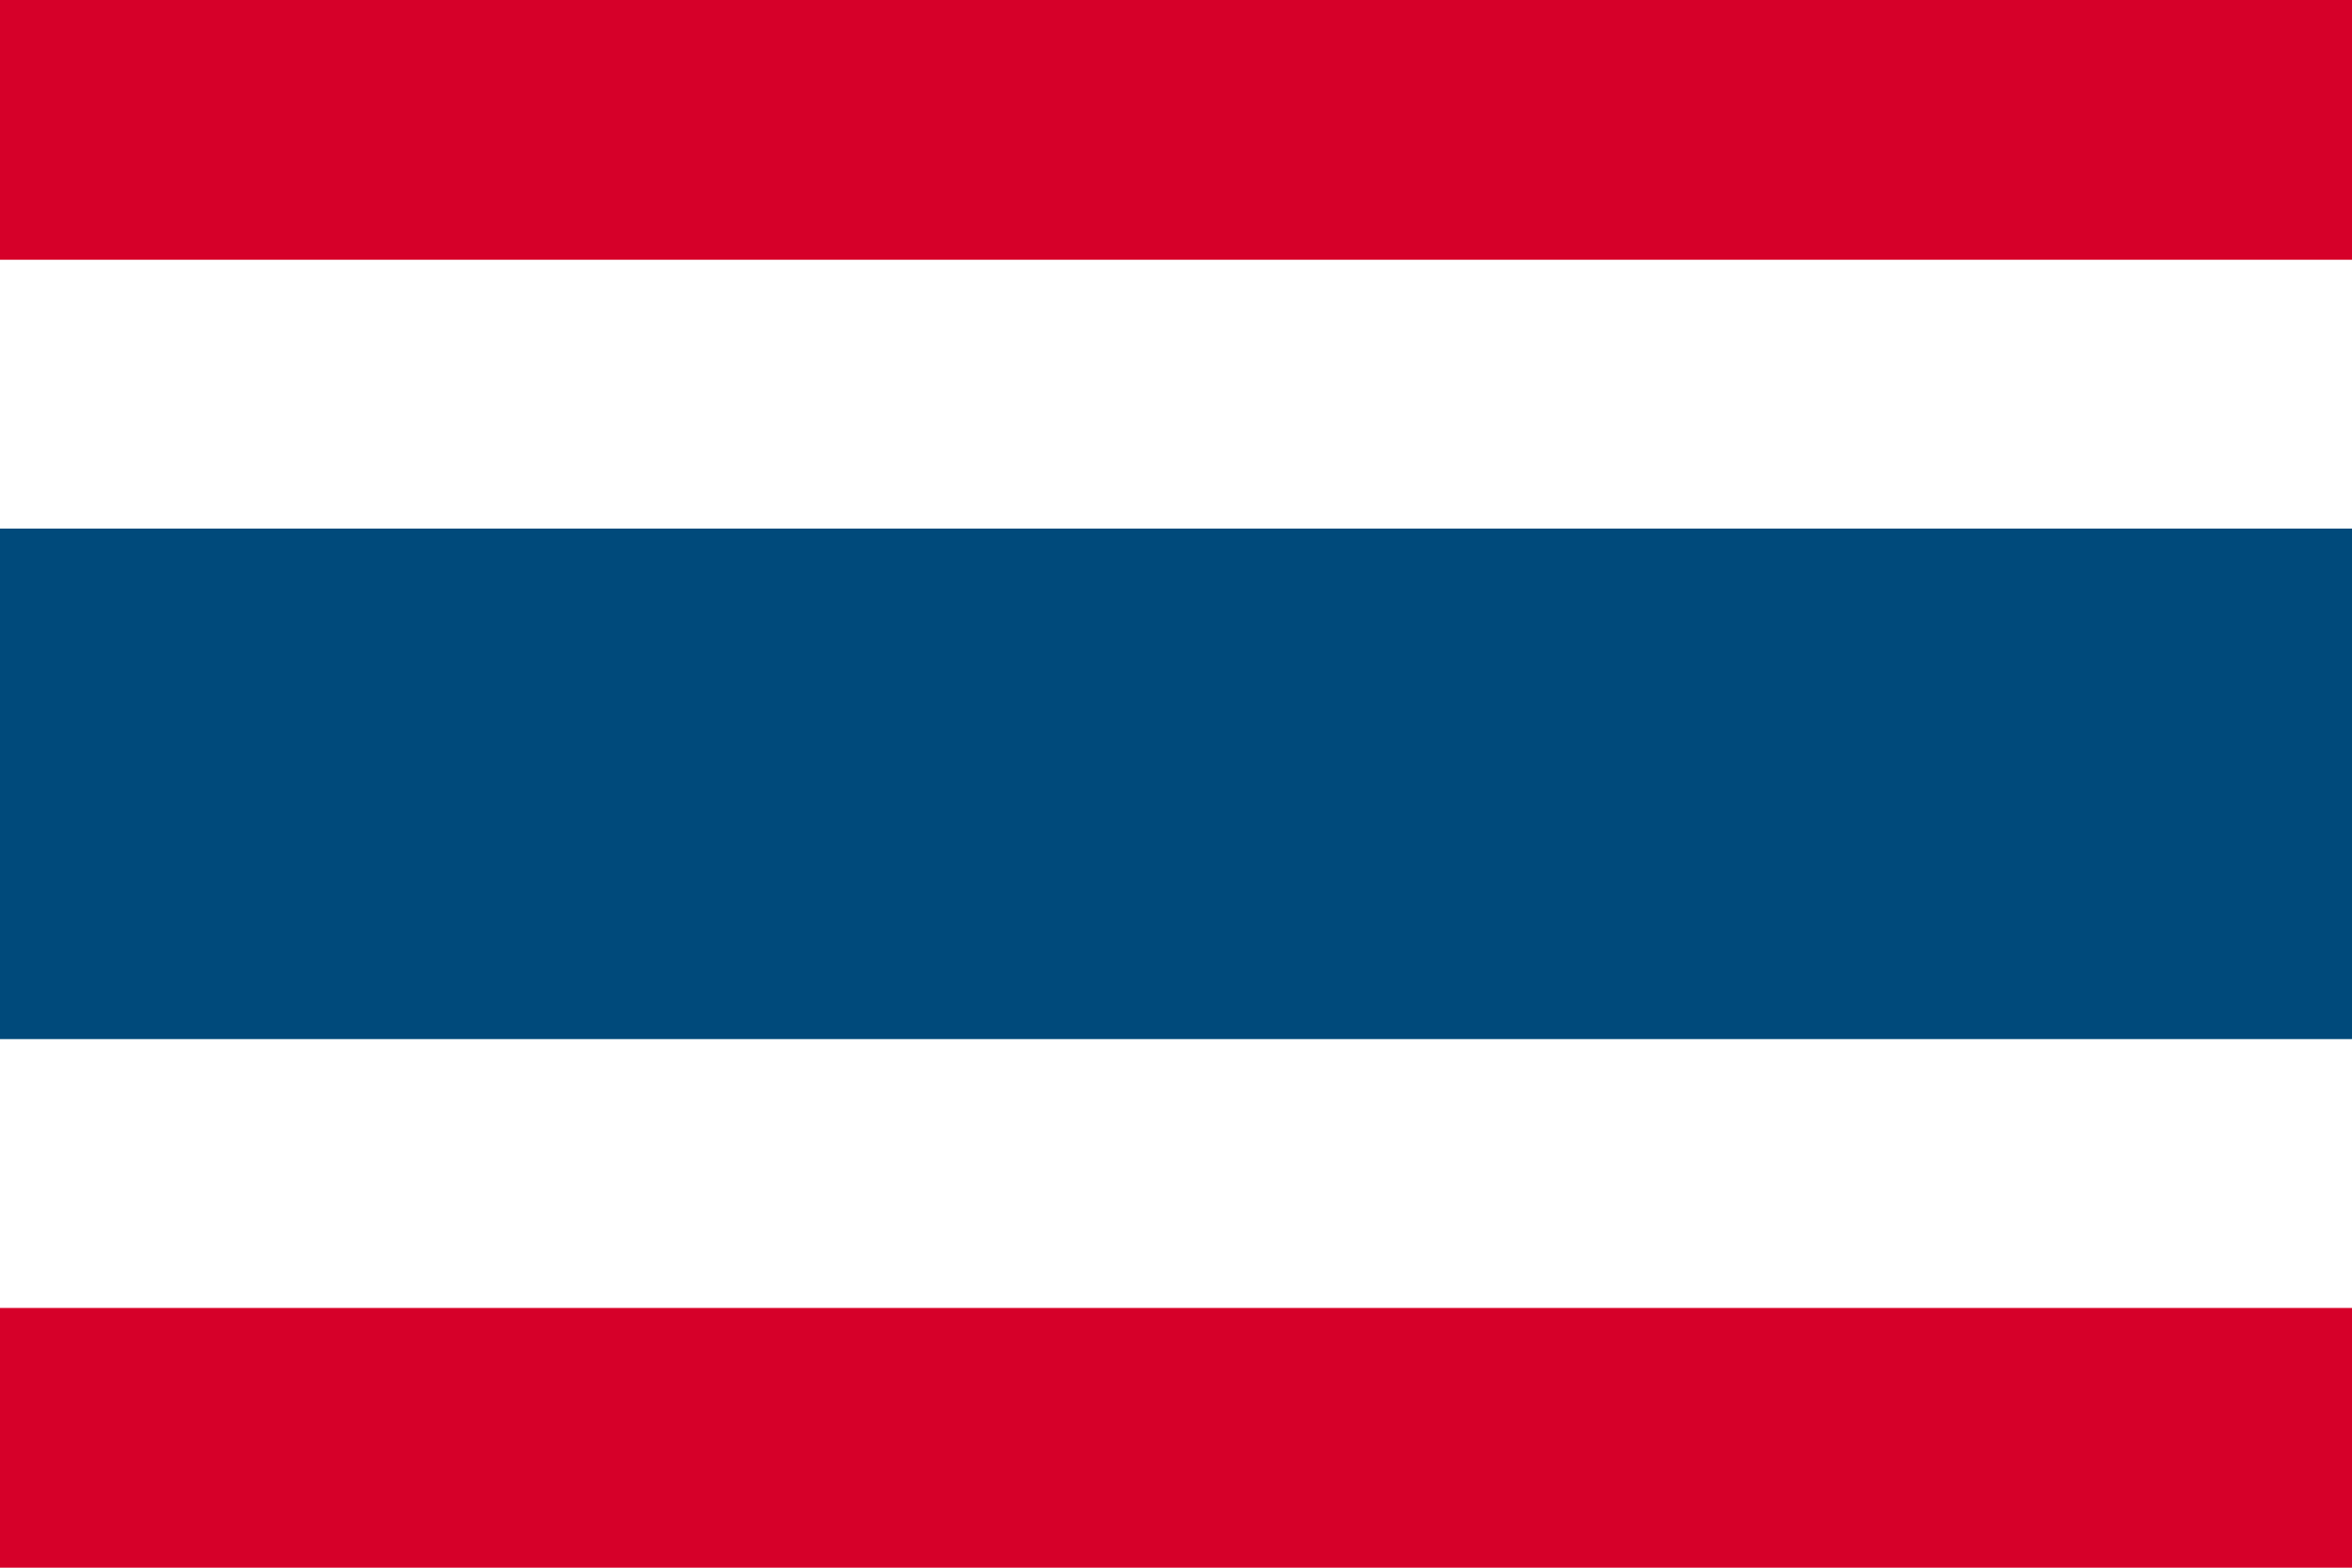
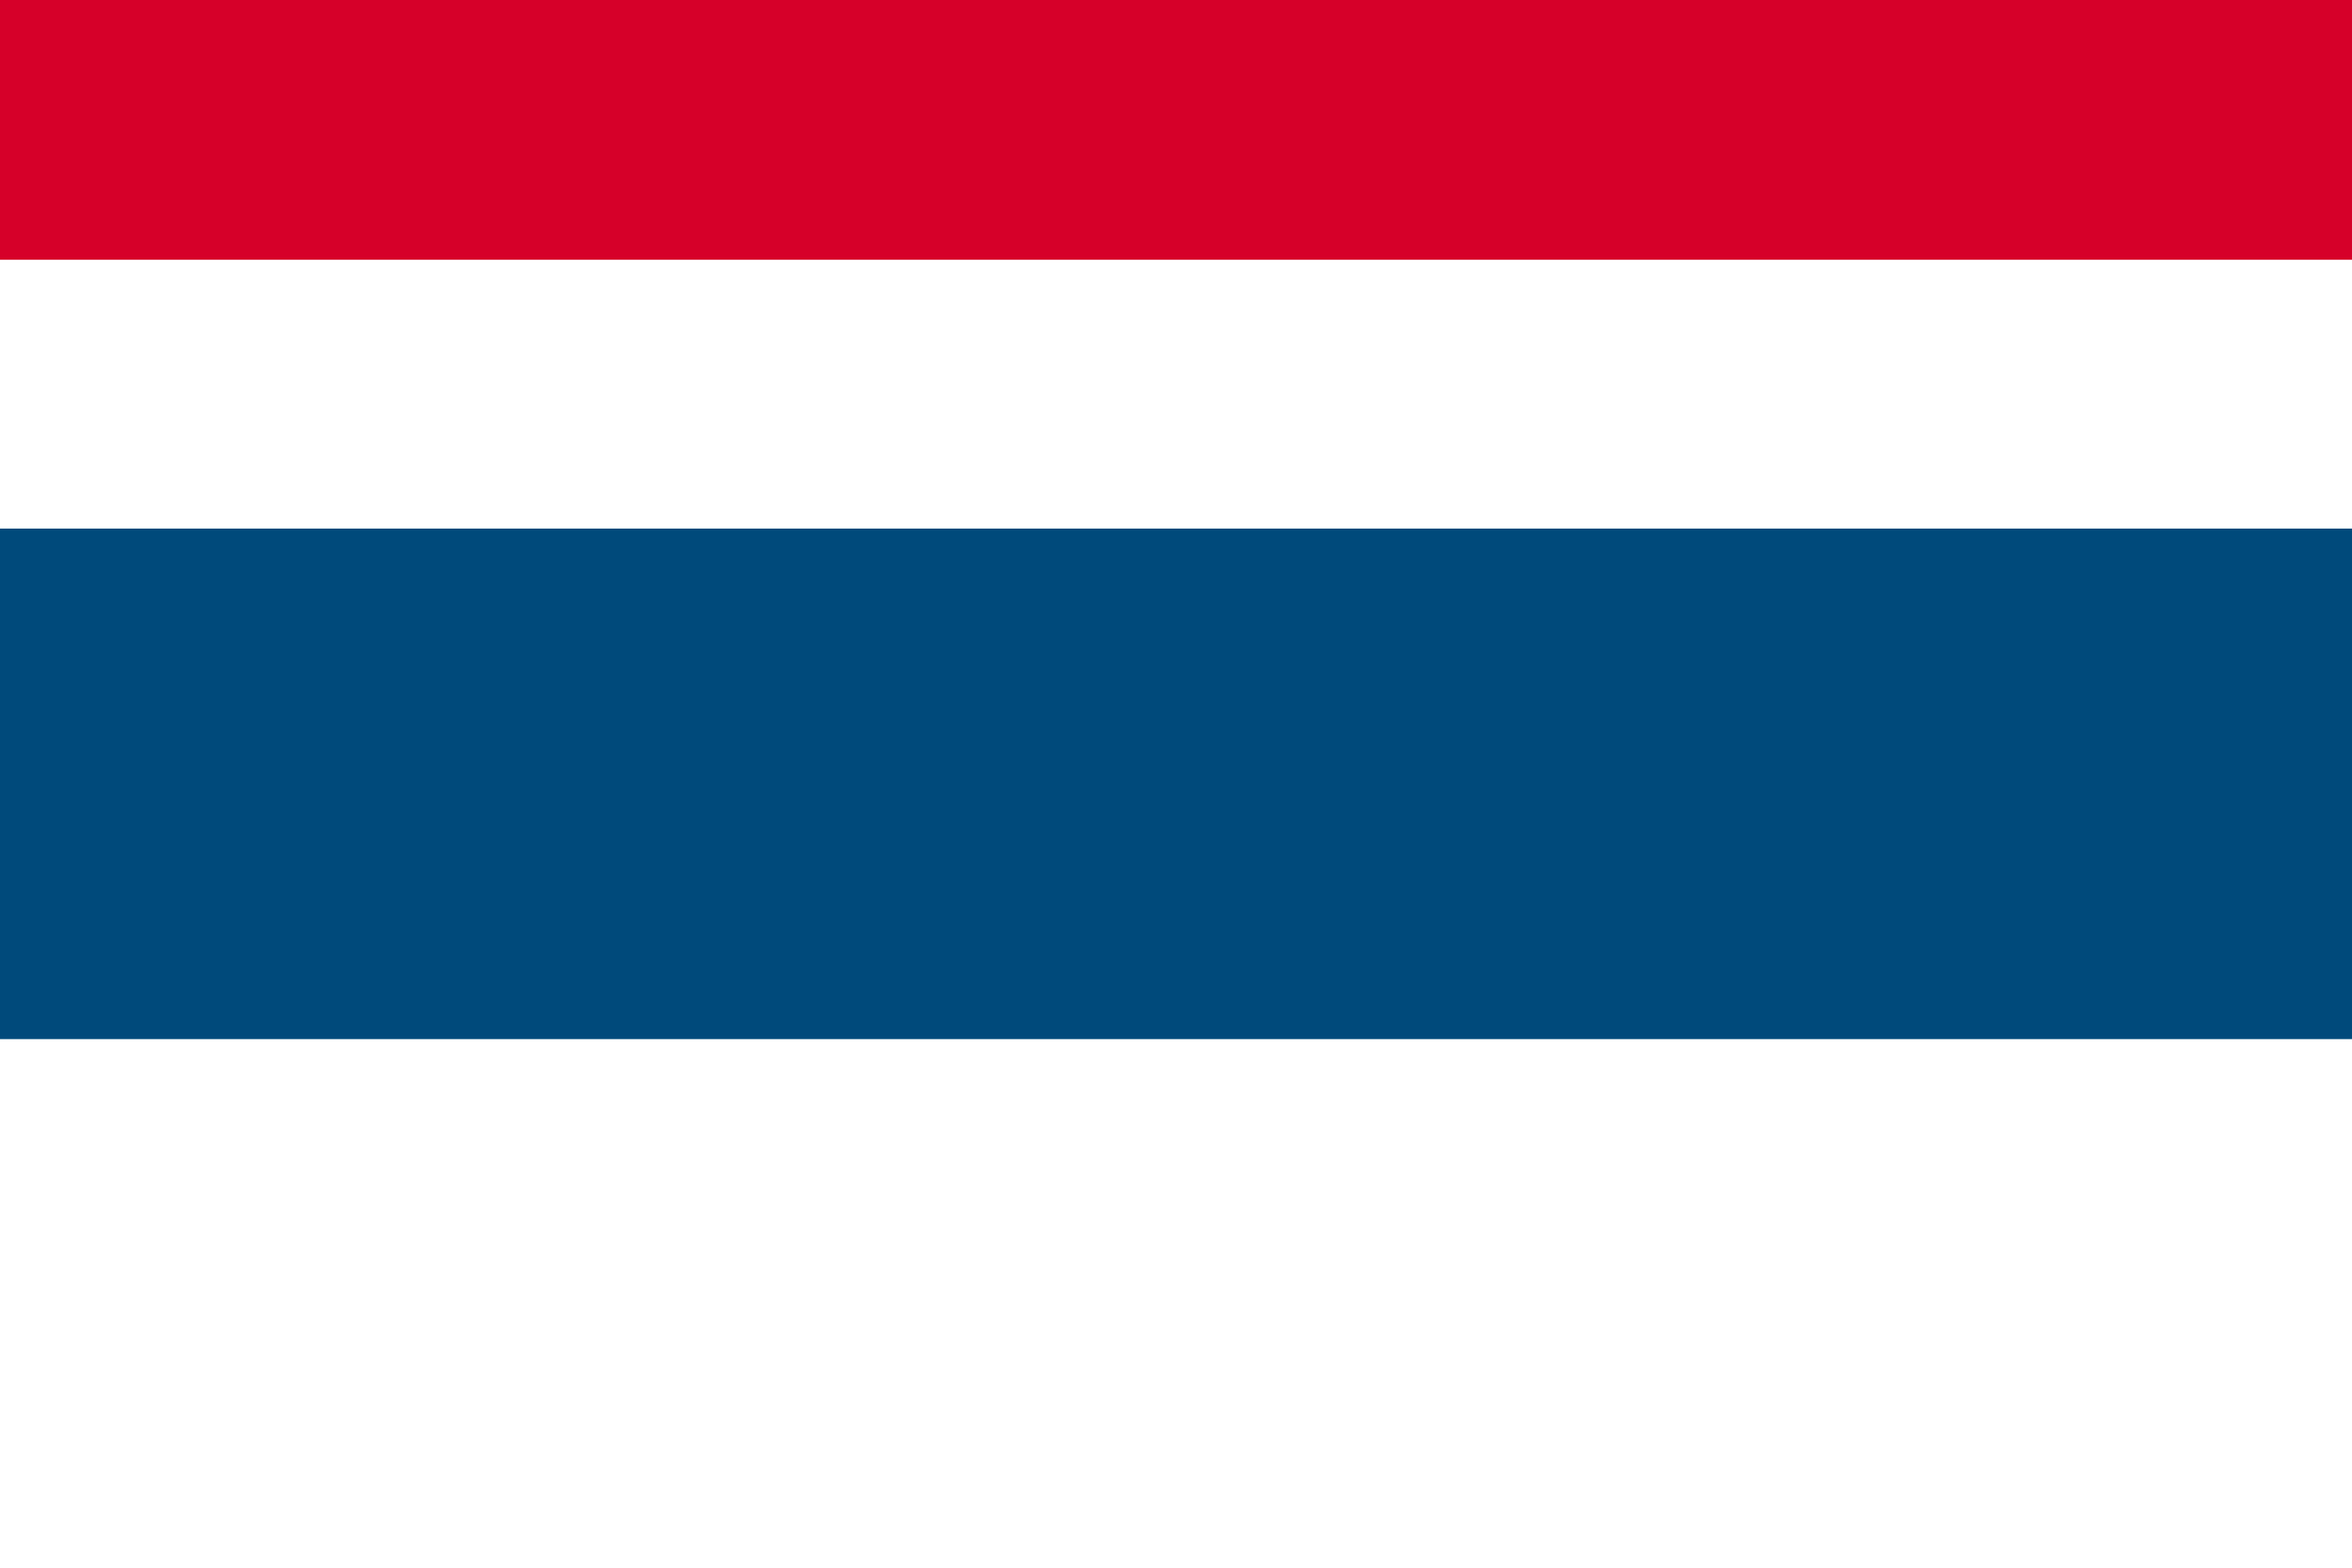
<svg xmlns="http://www.w3.org/2000/svg" id="flag_thailand" viewBox="0 0 600 400">
  <defs>
    <style>.cls-1{fill:#fff;}.cls-2{fill:#004a7b;}.cls-3{fill:#d60029;}</style>
  </defs>
  <title>flag_thailand</title>
-   <rect class="cls-1" width="600" height="400" />
  <rect class="cls-2" y="134.87" width="600" height="130.26" />
-   <rect class="cls-3" y="333.72" width="600" height="66.28" />
  <rect class="cls-3" width="600" height="66.28" />
</svg>